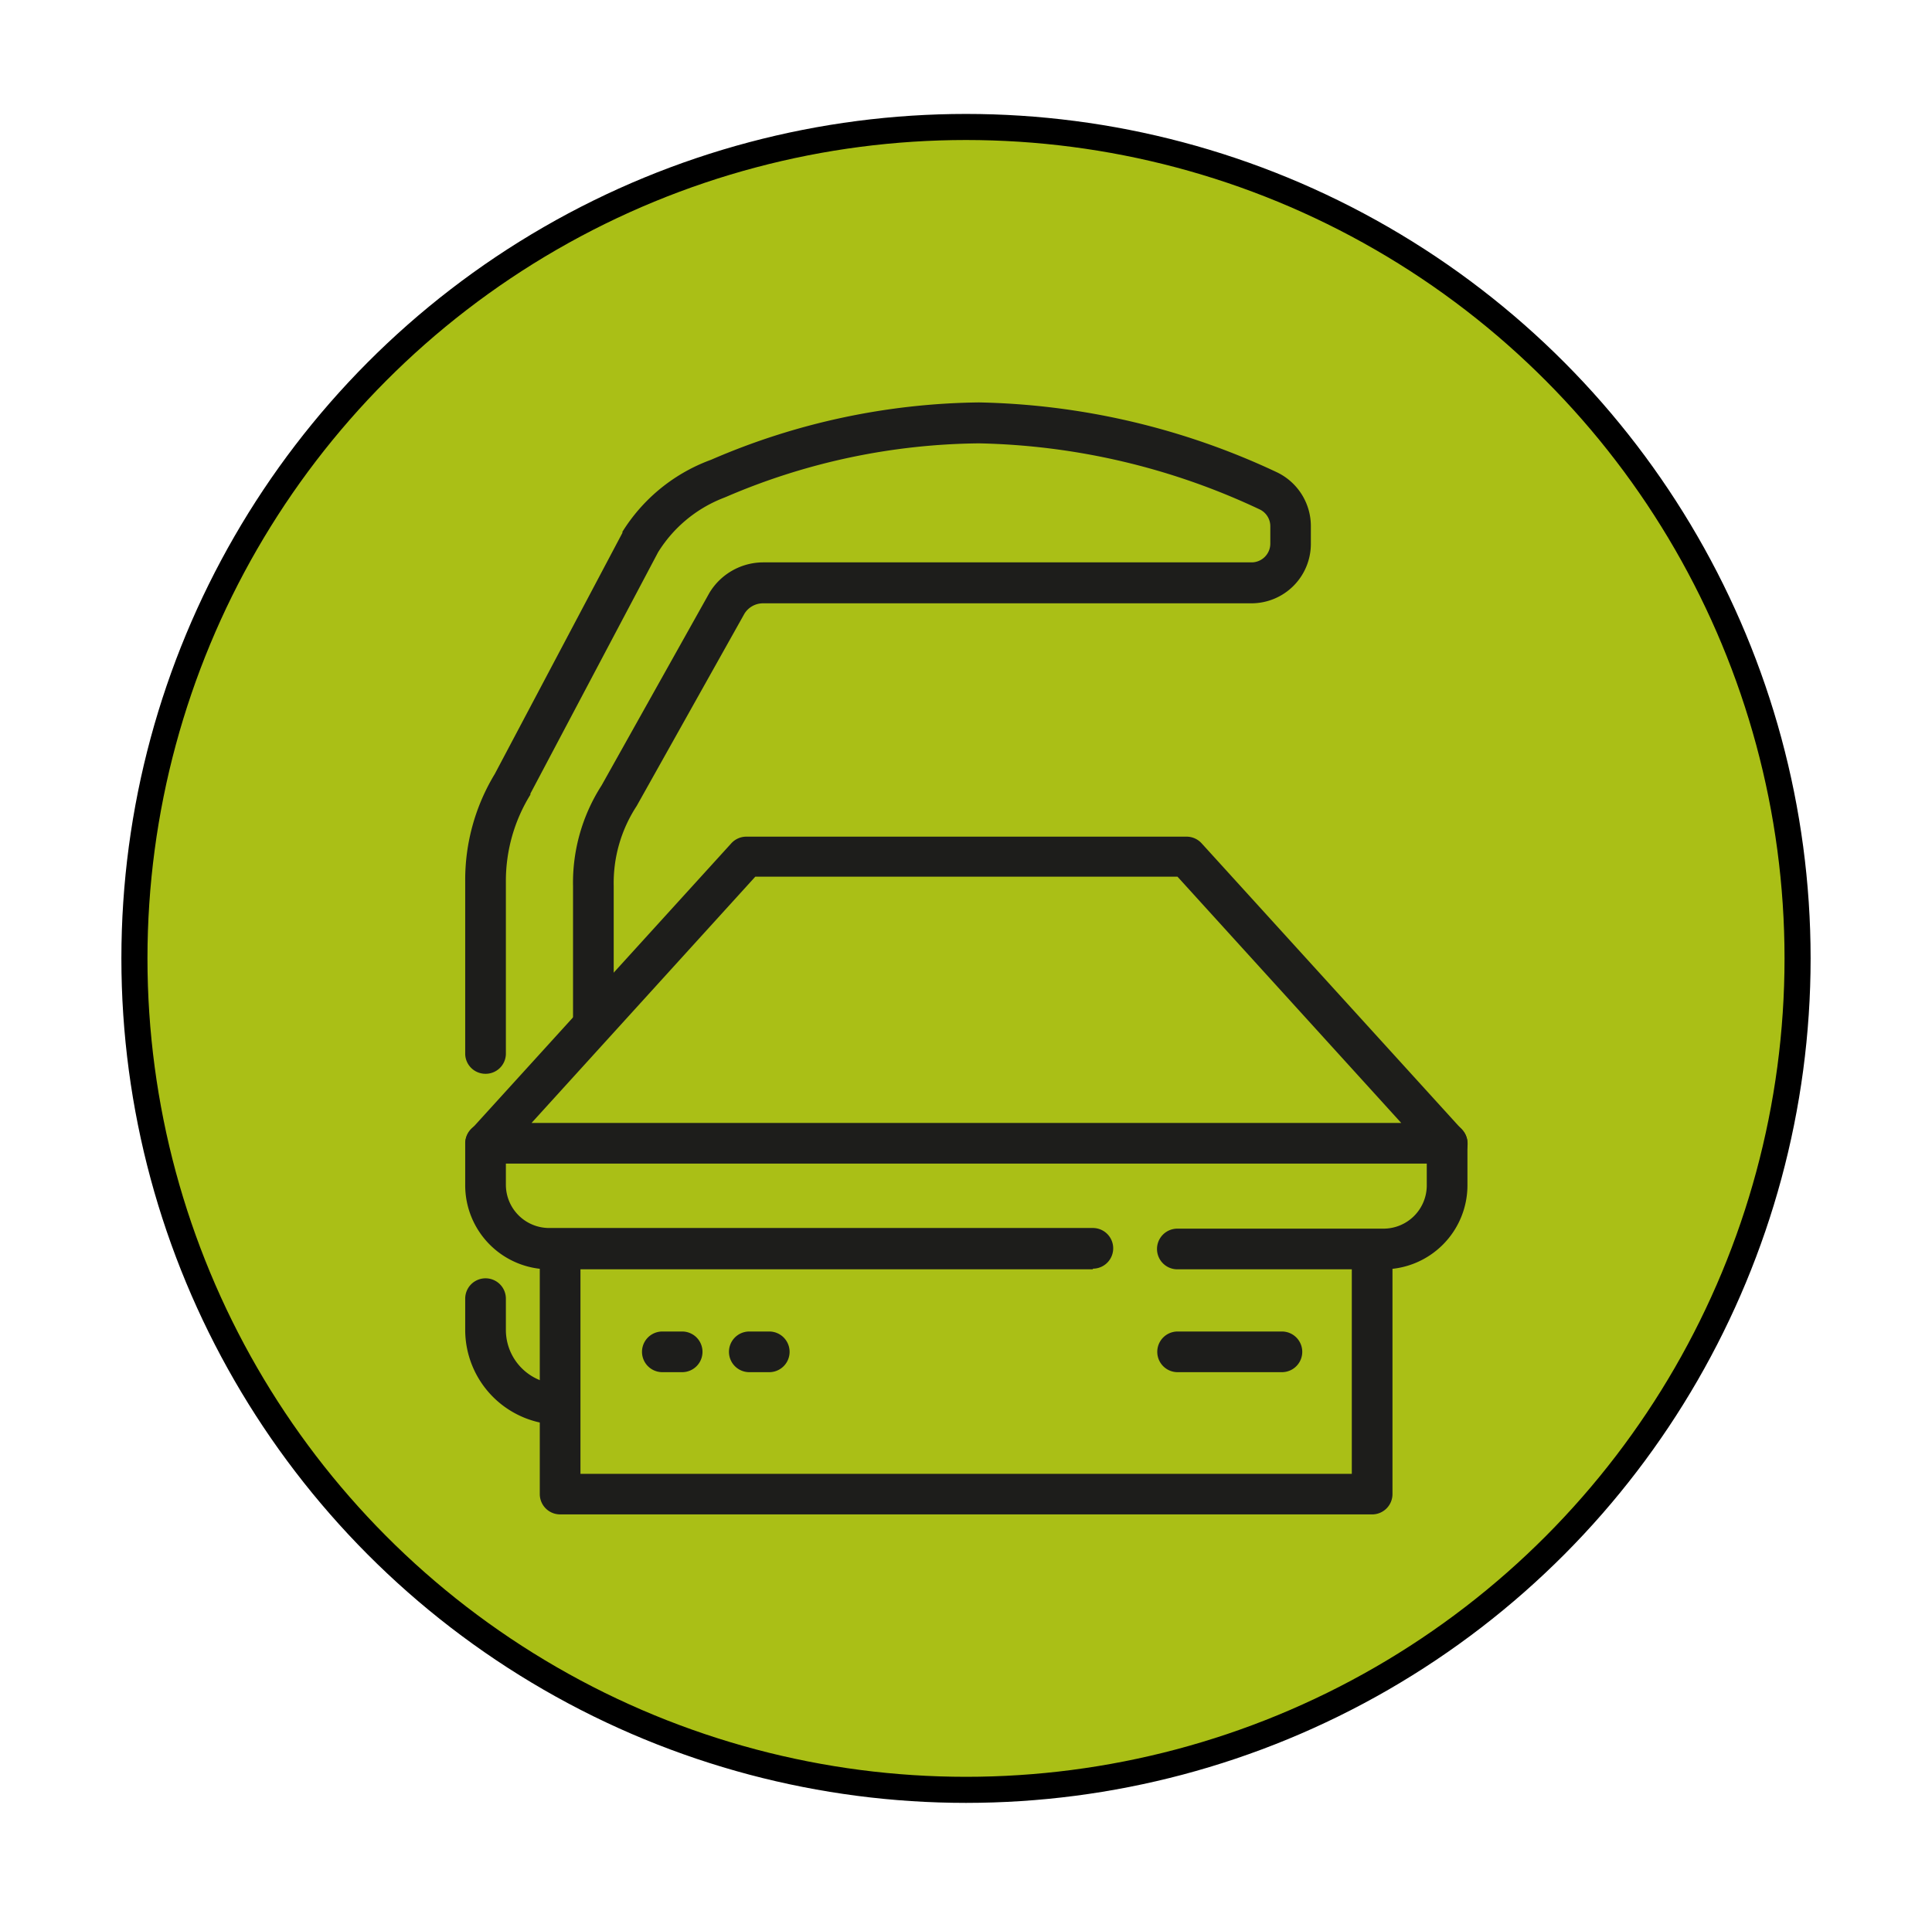
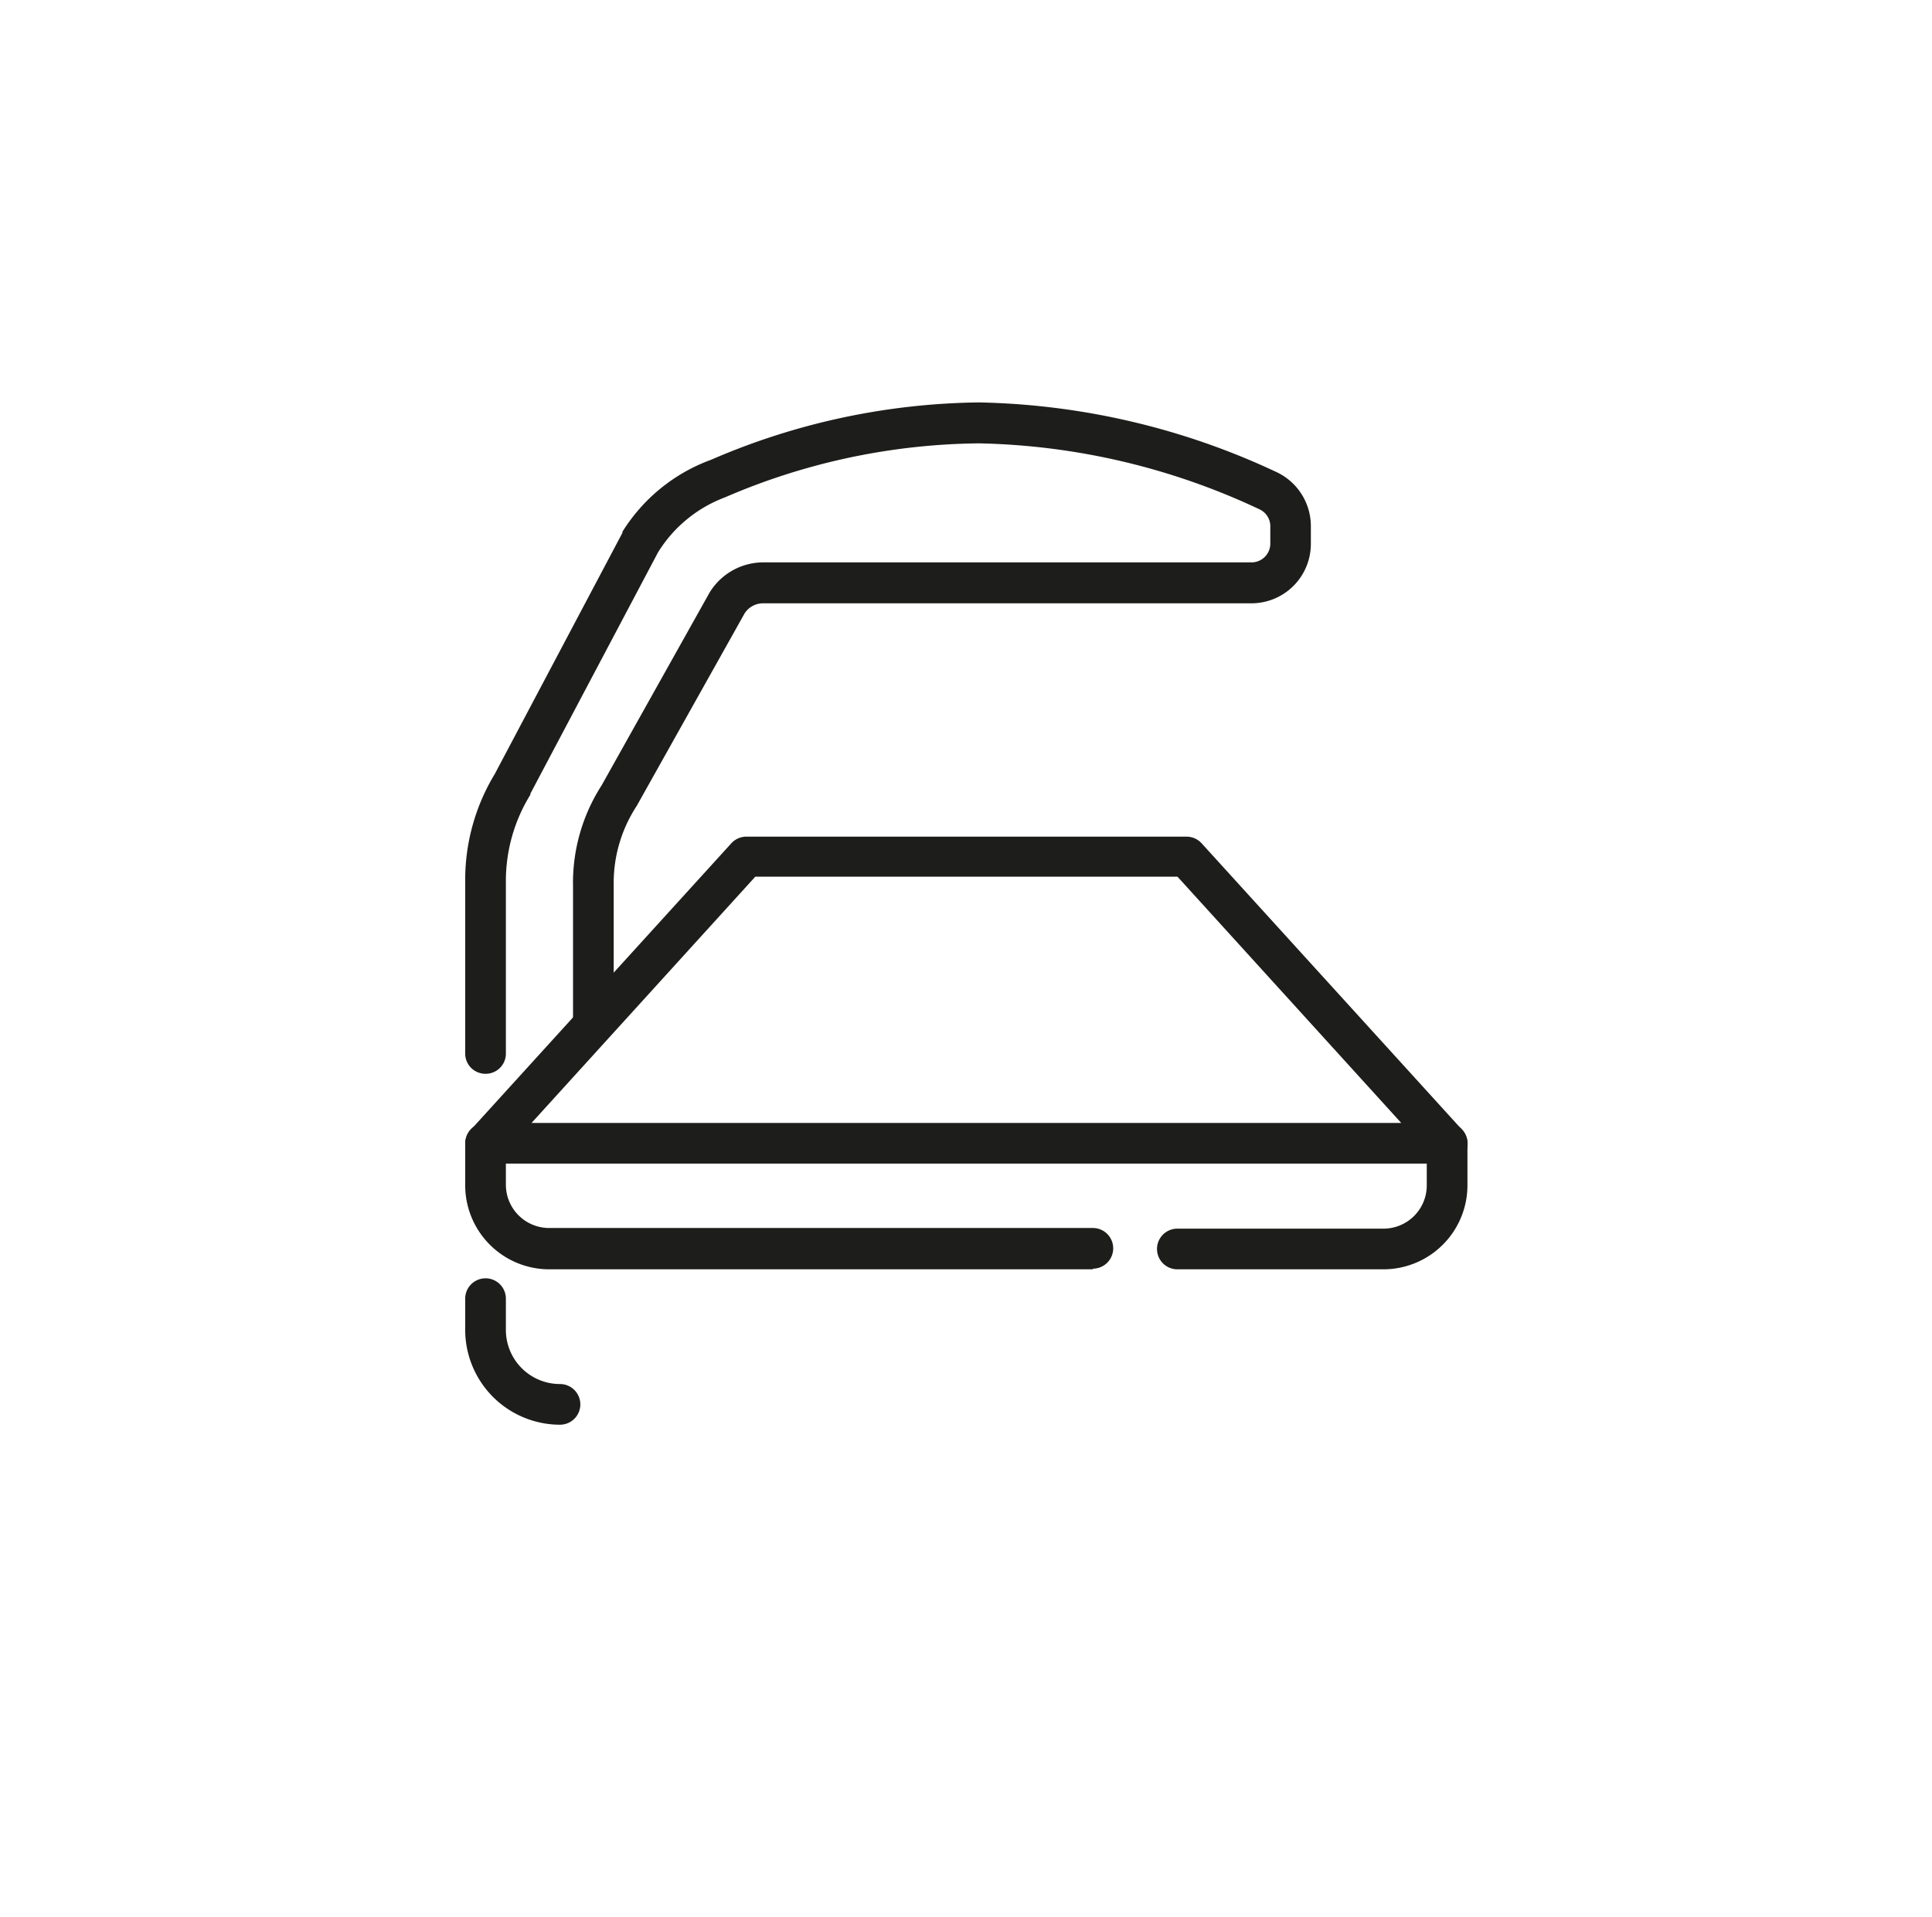
<svg xmlns="http://www.w3.org/2000/svg" id="Ebene_1" data-name="Ebene 1" viewBox="0 0 148.18 147.05">
  <defs>
    <style>.cls-1{fill:#aabf16;stroke:#000;stroke-miterlimit:10;stroke-width:2px;}.cls-2{fill:none;}.cls-3{fill:#1d1d1b;}</style>
  </defs>
-   <circle class="cls-1" cx="74.09" cy="73.52" r="63.78" />
  <rect class="cls-2" width="148.18" height="147.05" />
  <g id="_6" data-name="6">
    <path class="cls-3" d="M34.51,79A1.55,1.55,0,0,1,33,77.49V64.21A15.66,15.66,0,0,1,35.27,56l9.79-18.5a.35.35,0,0,1,0-.08A13.44,13.44,0,0,1,51.59,32l.29-.11A53.08,53.08,0,0,1,72.41,27.5a56.13,56.13,0,0,1,22.85,5.36A4.58,4.58,0,0,1,97.86,37v1.35a4.56,4.56,0,0,1-4.55,4.56H55.84a1.68,1.68,0,0,0-1.42.79L46.15,58.46a10.78,10.78,0,0,0-1.76,6.15V74.79a1.56,1.56,0,1,1-3.12,0V64.61a13.81,13.81,0,0,1,2.19-7.73l8.27-14.77a4.83,4.83,0,0,1,4.11-2.34H93.31a1.44,1.44,0,0,0,1.44-1.44V37a1.43,1.43,0,0,0-.83-1.3,52.85,52.85,0,0,0-21.51-5.06A50.19,50.19,0,0,0,53,34.75l-.3.12A10.28,10.28,0,0,0,47.79,39L38,57.51a.56.56,0,0,1,0,.08,12.58,12.58,0,0,0-1.88,6.62V77.49A1.55,1.55,0,0,1,34.51,79Z" transform="translate(2.68 3.37)" />
    <path class="cls-3" d="M108.31,85.89H34.57A1.55,1.55,0,0,1,33.14,85a1.57,1.57,0,0,1,.27-1.68l20-22a1.56,1.56,0,0,1,1.16-.51H88.32a1.56,1.56,0,0,1,1.16.51l20,22a1.57,1.57,0,0,1,.27,1.68A1.55,1.55,0,0,1,108.31,85.89ZM38.09,82.77h66.7L87.63,63.88H55.25Z" transform="translate(2.68 3.37)" />
    <path class="cls-3" d="M103.43,94H87.62a1.56,1.56,0,0,1,0-3.12h15.81a3.32,3.32,0,0,0,3.32-3.32V84.33a1.56,1.56,0,1,1,3.12,0v3.18A6.45,6.45,0,0,1,103.43,94Z" transform="translate(2.68 3.37)" />
    <path class="cls-3" d="M81.14,94H39.45A6.45,6.45,0,0,1,33,87.51V84.33a1.56,1.56,0,0,1,3.12,0v3.18a3.32,3.32,0,0,0,3.32,3.32H81.14a1.56,1.56,0,0,1,0,3.12Z" transform="translate(2.68 3.37)" />
-     <path class="cls-3" d="M102.6,112.8H40.28a1.56,1.56,0,0,1-1.56-1.56V93a1.56,1.56,0,0,1,3.12,0v16.69H101V93a1.56,1.56,0,0,1,3.12,0v18.25A1.56,1.56,0,0,1,102.6,112.8Z" transform="translate(2.68 3.37)" />
-     <path class="cls-3" d="M49.64,101.89H48.12a1.56,1.56,0,1,1,0-3.12h1.52a1.56,1.56,0,0,1,0,3.12Z" transform="translate(2.68 3.37)" />
-     <path class="cls-3" d="M56.32,101.89H54.79a1.56,1.56,0,0,1,0-3.12h1.53a1.56,1.56,0,1,1,0,3.12Z" transform="translate(2.68 3.37)" />
-     <path class="cls-3" d="M95.64,101.89h-8a1.56,1.56,0,0,1,0-3.12h8a1.56,1.56,0,0,1,0,3.12Z" transform="translate(2.68 3.37)" />
    <path class="cls-3" d="M40.28,105.92A7.28,7.28,0,0,1,33,98.65v-2.4a1.56,1.56,0,0,1,3.12,0v2.4a4.15,4.15,0,0,0,4.15,4.15,1.56,1.56,0,0,1,0,3.12Z" transform="translate(2.68 3.37)" />
  </g>
</svg>